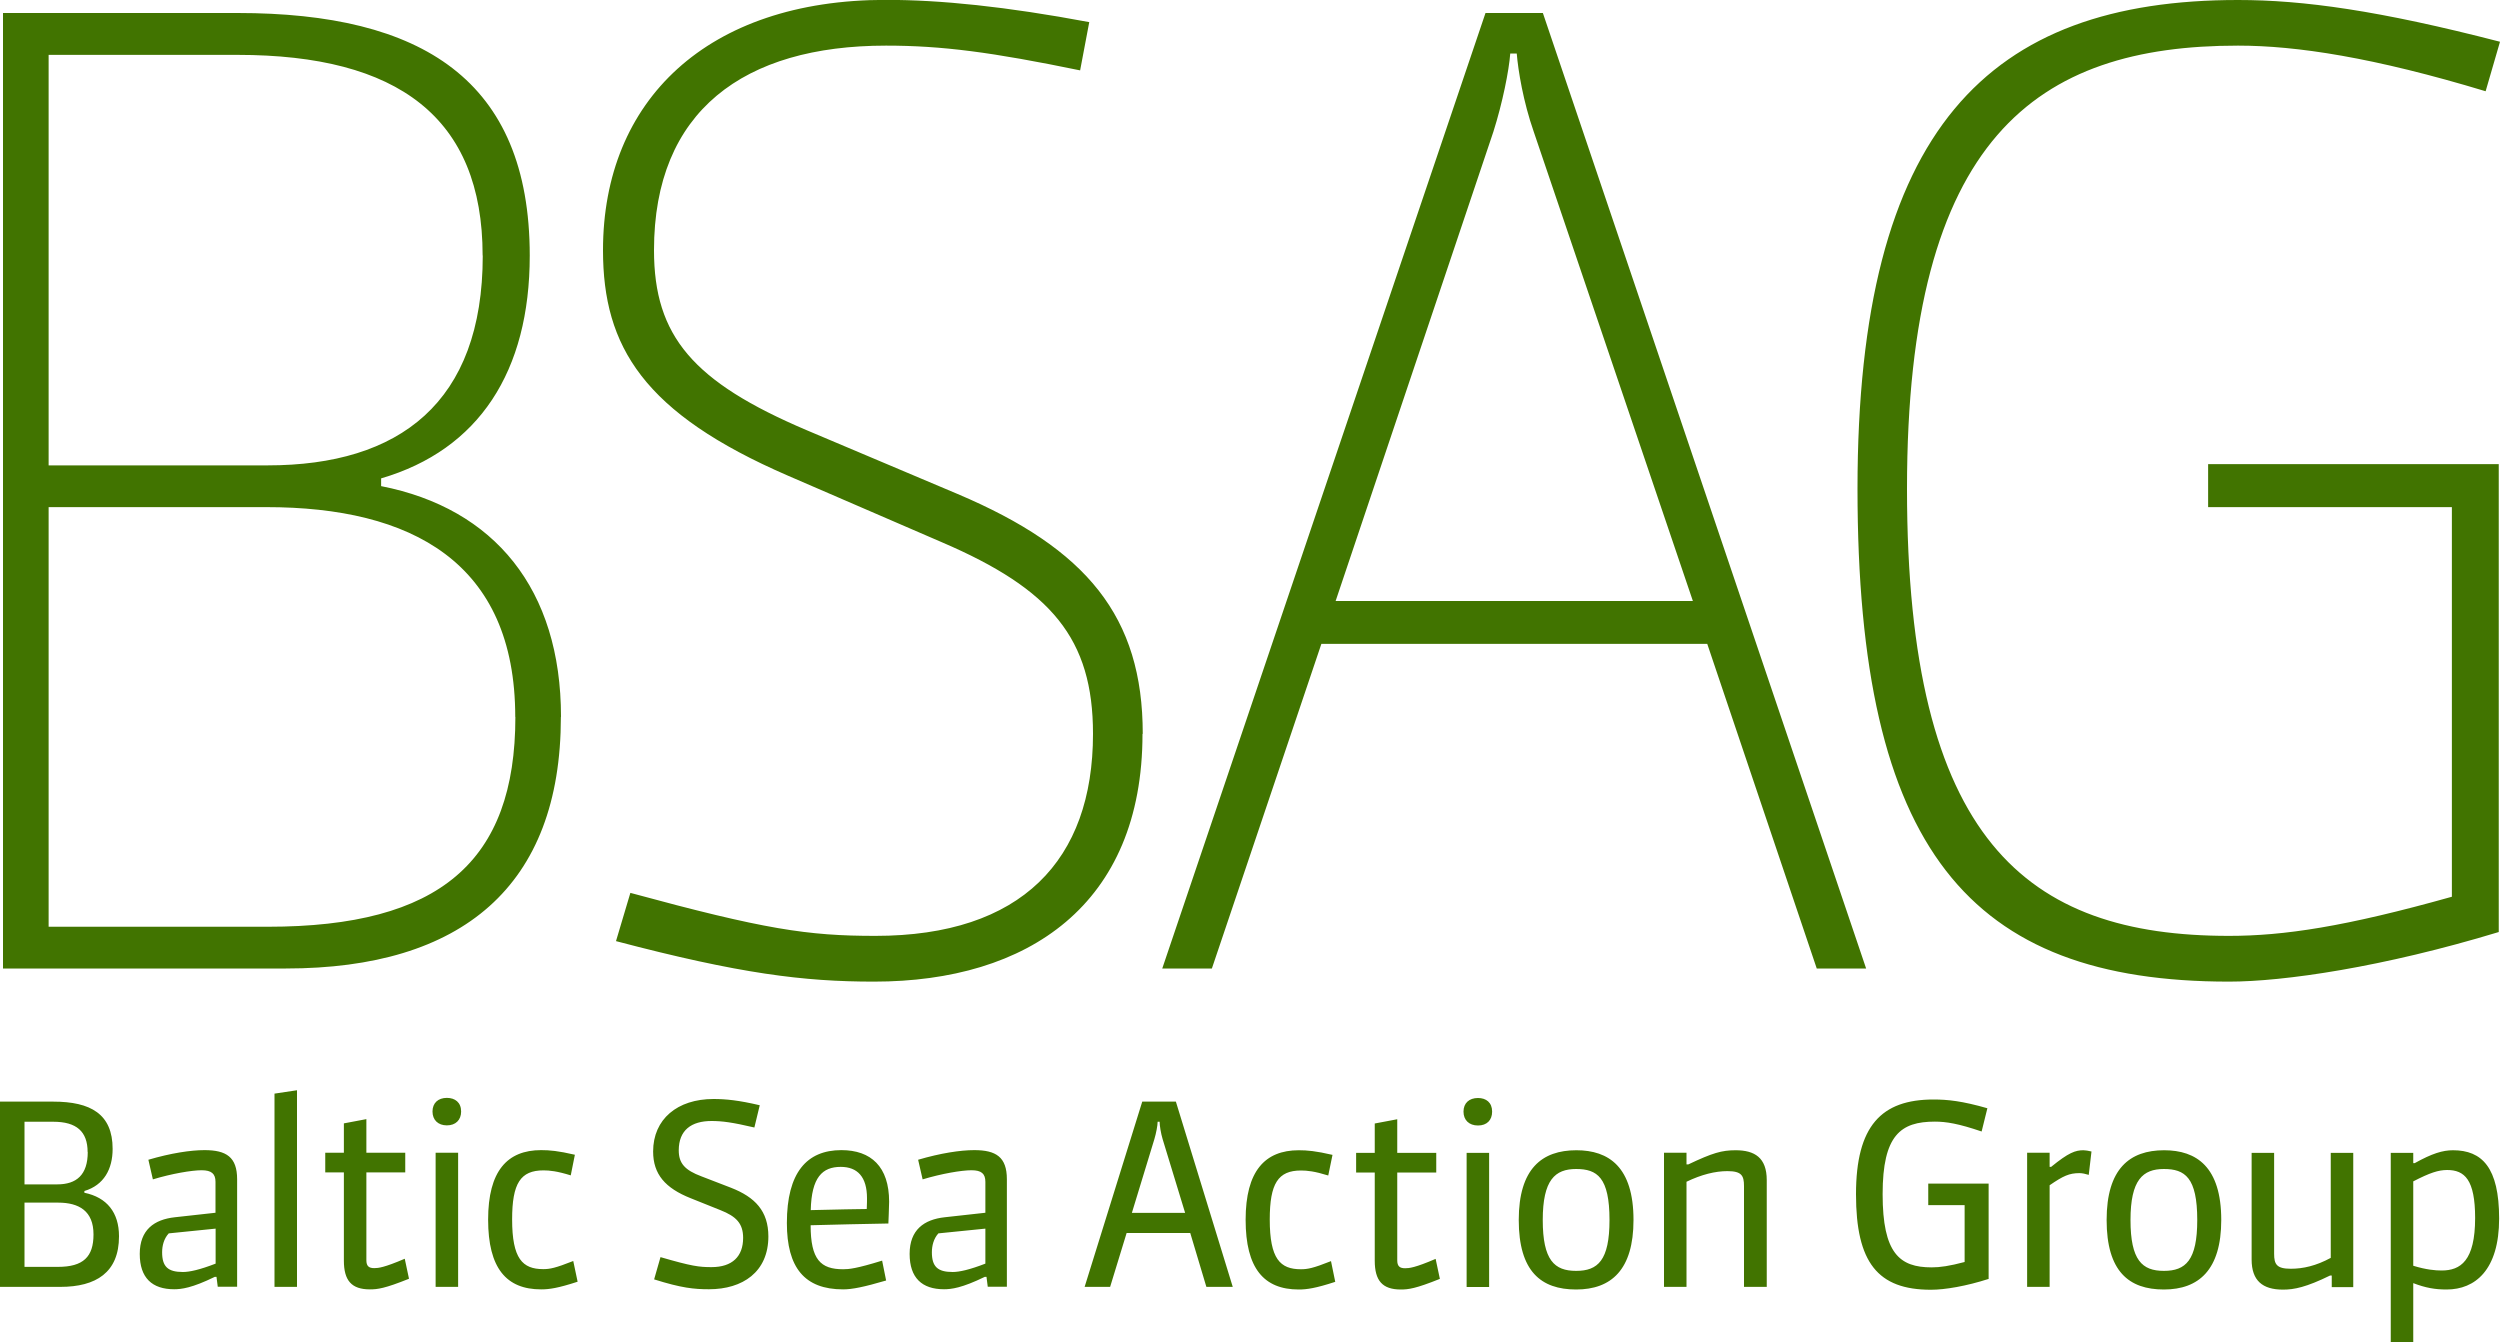
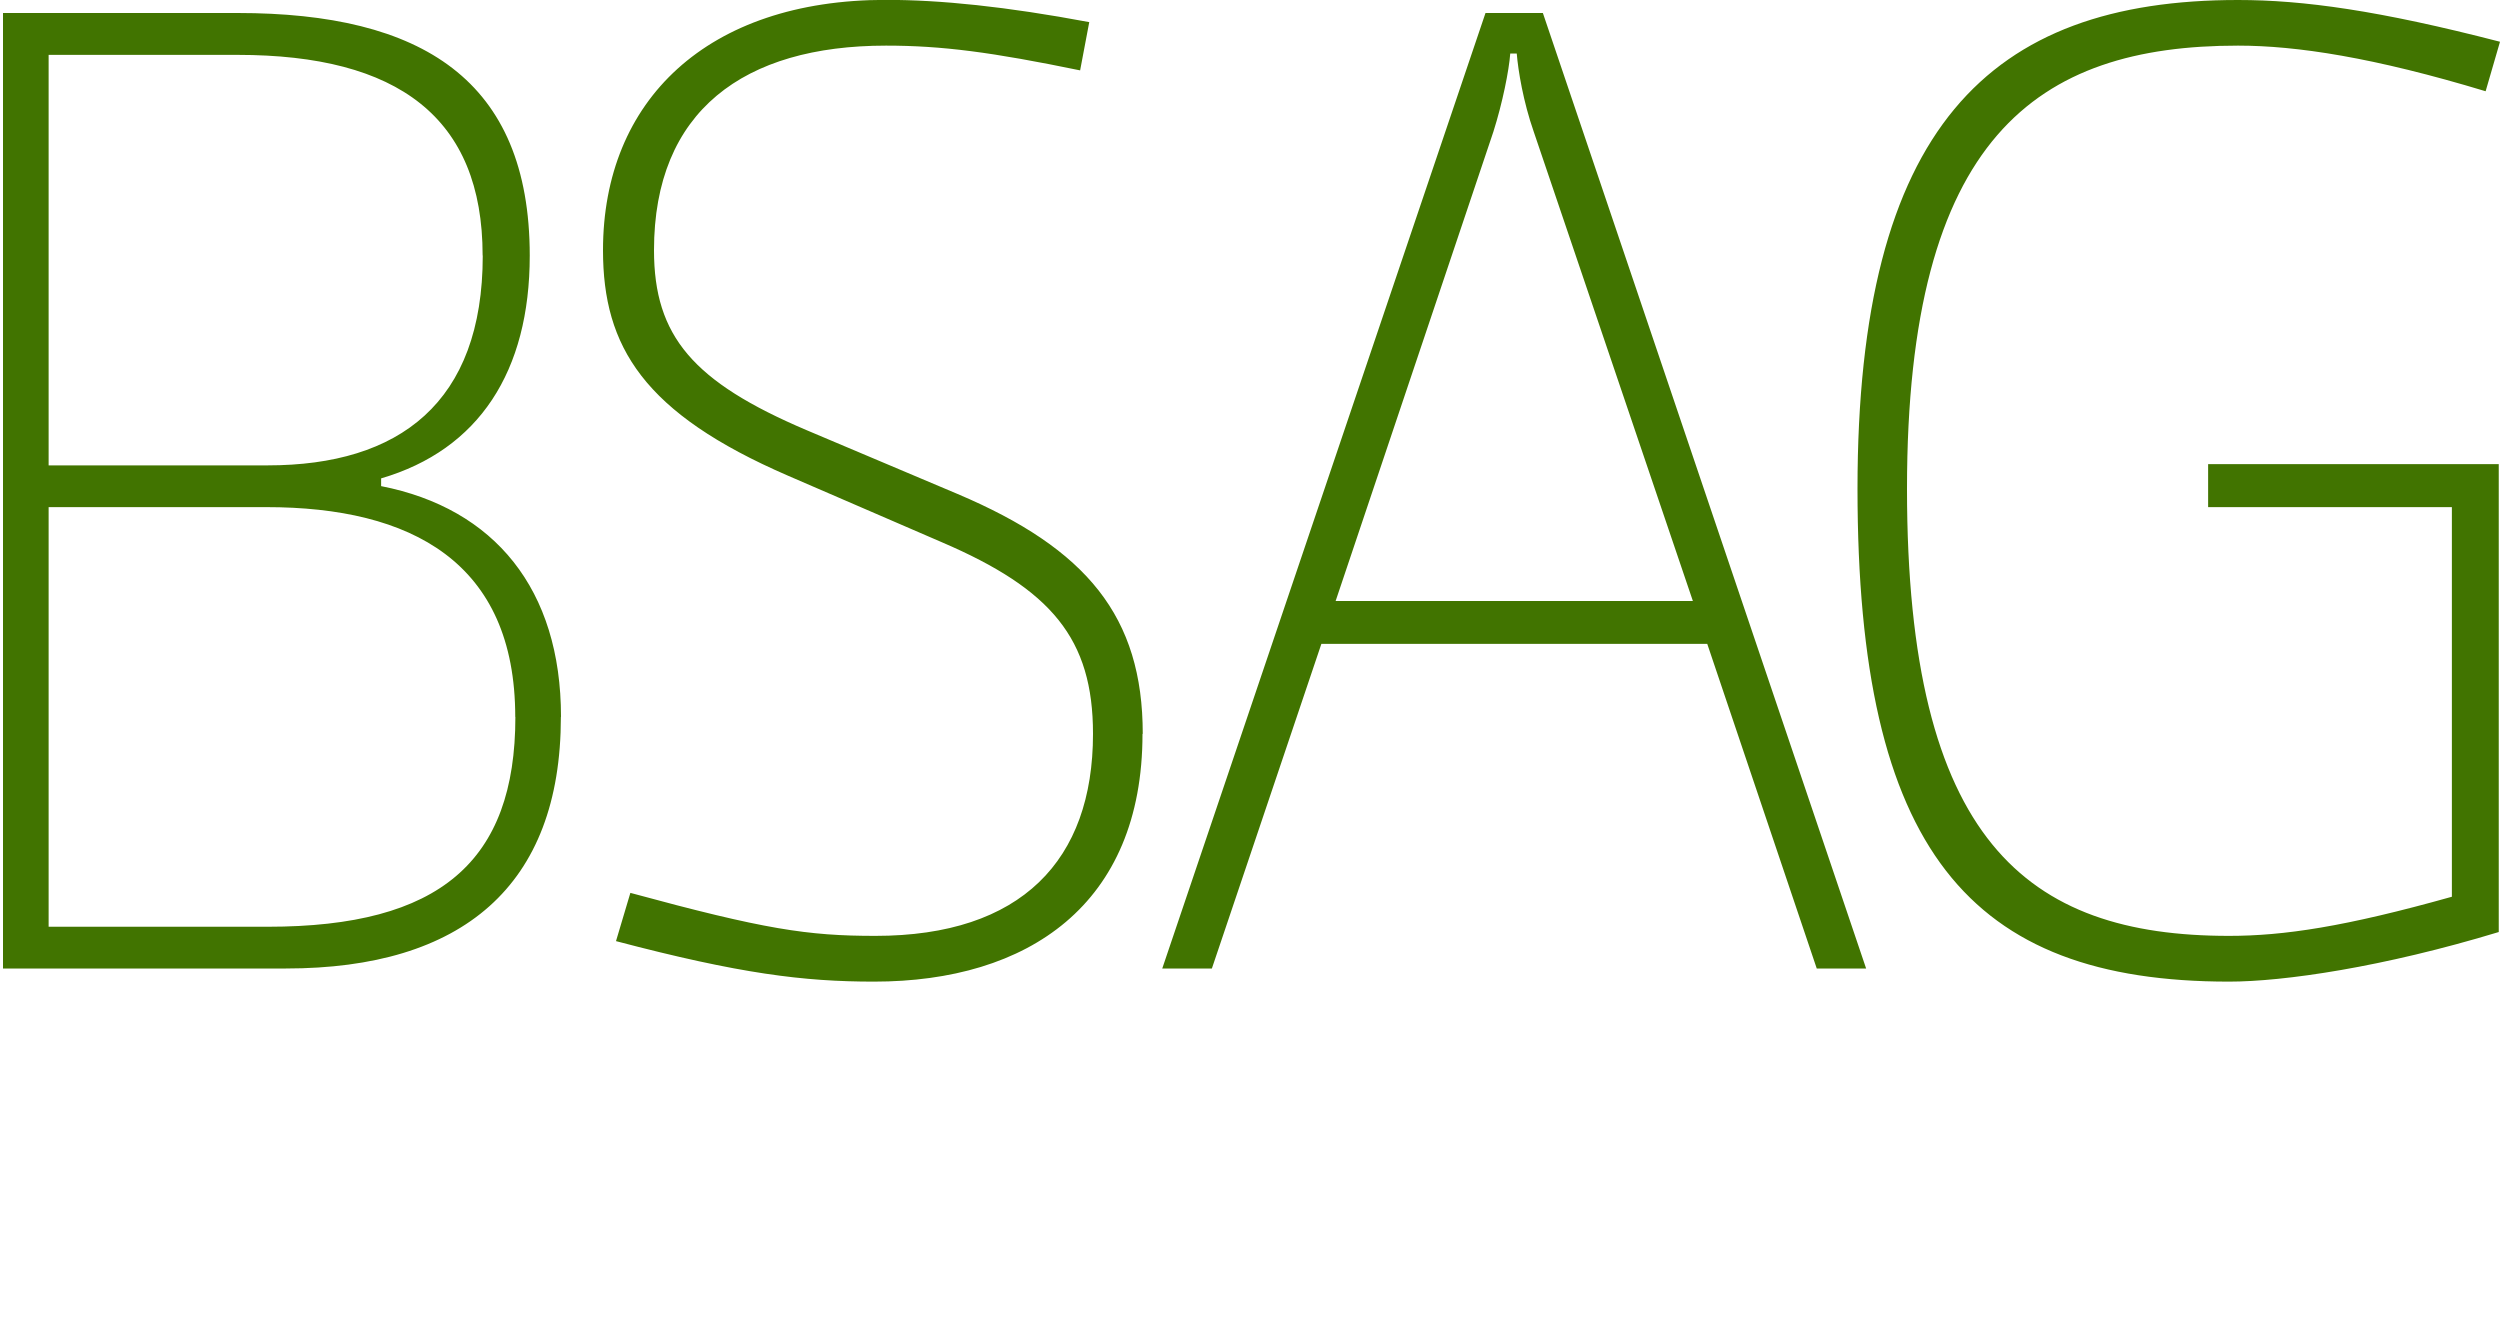
<svg xmlns="http://www.w3.org/2000/svg" id="Layer_1" viewBox="0 0 200 107.39">
  <defs>
    <style>.cls-1{fill:#417400;}</style>
  </defs>
  <path class="cls-1" d="M44.88,57.35c0-10.21-5.32-16.68-14.39-18.46v-.62c7.82-2.29,11.89-8.55,11.89-17.83C42.37,6.37,33.72,1.04,19.01,1.04H.24V77.48H22.87c14.08,0,22-6.57,22-20.13h0Zm-3.65,0c0,11.58-6.05,16.79-19.81,16.79H3.89V40.57H21.31c11.57,0,19.91,4.38,19.91,16.79h0Zm-2.61-36.91c0,11.78-6.68,16.79-17.21,16.79H3.89V4.39h15.12c12.82,0,19.6,5,19.6,16.05h0Zm52.8,38.27c0-9.39-4.48-14.81-14.81-19.19l-12.09-5.11c-9.07-3.86-12.2-7.51-12.2-14.39,0-11.16,7.2-16.37,18.56-16.37,4.48,0,8.44,.52,15.53,1.98l.73-3.86c-6.68-1.25-11.89-1.78-16.27-1.78-14.28,0-22.63,8.03-22.63,20.03,0,7.72,3.24,13.03,14.81,18.04l12.3,5.32c8.76,3.76,12.09,7.71,12.09,15.33,0,10.11-5.73,16.16-17.41,16.16-5.42,0-8.87-.52-19.6-3.44l-1.15,3.86c9.91,2.61,15.01,3.24,20.64,3.24,12.31,0,21.48-6.15,21.48-19.82h0Zm44.01-10.63h-28.58l12.62-37.54c.73-2.3,1.25-4.9,1.35-6.26h.52c.11,1.36,.52,3.86,1.36,6.26l12.73,37.54h0Zm13.86,29.4L123.43,1.04h-4.59l-25.86,76.44h3.97l8.76-25.97h30.87l8.76,25.97h3.96Zm50.61-2.92V37.13h-23.25v3.44h19.5v31.17c-8.55,2.4-13.45,3.13-17.83,3.13-16.17,0-25.76-7.61-25.76-35.77S162.98,3.65,179.04,3.65c4.69,0,10.85,.94,19.81,3.65l1.15-3.96c-9.7-2.51-15.75-3.34-20.96-3.34-19.91,0-30.44,10.22-30.44,39.11s8.96,39.42,29.72,39.42c4.38,0,12.3-1.15,21.59-3.97h0Z" />
-   <path class="cls-1" d="M9.52,98.9c0-1.9-.97-3.11-2.77-3.48v-.14c1.57-.47,2.26-1.76,2.26-3.37,0-2.79-1.76-3.78-4.75-3.78H0v14.82H4.83c2.85,0,4.69-1.15,4.69-4.04h0Zm-2.04-.14c0,1.78-.81,2.59-2.85,2.59H1.96v-5.14h2.69c1.67,0,2.83,.67,2.83,2.54h0Zm-.46-6.6c0,1.84-.91,2.59-2.44,2.59H1.96v-5.01h2.31c1.84,0,2.74,.77,2.74,2.43h0Zm11.95,10.79v-8.61c0-1.78-.87-2.33-2.61-2.33-1.11,0-2.69,.24-4.49,.77l.36,1.57c1.51-.46,3.11-.73,3.9-.73s1.11,.28,1.11,.93v2.47l-3.25,.36c-1.66,.18-2.81,1.01-2.81,2.93s.99,2.83,2.75,2.83c.58,0,1.43-.1,3.25-.99h.14l.1,.79h1.54Zm-1.72-1.86c-1.27,.49-2.08,.67-2.62,.67-1.21,0-1.66-.44-1.66-1.58,0-.52,.14-1.09,.53-1.51l3.75-.38v2.81h0Zm6.51,1.86v-15.73l-1.8,.27v15.46h1.8Zm8.96-.65l-.34-1.6c-1.66,.71-2.12,.75-2.44,.75-.43,0-.63-.16-.63-.63v-7.03h3.11v-1.57h-3.11v-2.69l-1.8,.34v2.35h-1.49v1.57h1.49v7.06c0,1.59,.61,2.3,2.08,2.3,.61,0,1.19-.07,3.13-.85h0Zm3.93,.65v-10.73h-1.8v10.73h1.8Zm.24-14.03c0-.73-.49-1.09-1.14-1.09-.7,0-1.15,.41-1.15,1.09s.45,1.11,1.15,1.11,1.14-.43,1.14-1.11h0Zm9.32,13.62l-.35-1.66c-1.44,.57-1.88,.65-2.4,.65-1.66,0-2.49-.83-2.49-3.98,0-2.89,.67-3.92,2.51-3.92,.48,0,1.09,.06,2.18,.4l.33-1.65c-1.33-.31-2.02-.37-2.7-.37-2.71,0-4.24,1.67-4.24,5.56s1.46,5.58,4.24,5.58c.65,0,1.35-.1,2.91-.61h0Zm15.26-3.62c0-2.04-1.07-3.15-2.99-3.9l-2.36-.91c-1.34-.5-1.82-1.05-1.82-2.08,0-1.62,1.01-2.35,2.62-2.35,.83,0,1.64,.1,3.43,.52l.43-1.78c-1.69-.4-2.73-.5-3.7-.5-2.89,0-4.83,1.61-4.83,4.2,0,1.82,.97,2.93,3.01,3.74l2.37,.95c1.27,.5,1.82,1.07,1.82,2.22,0,1.49-.87,2.34-2.53,2.34-.99,0-1.57-.07-4.08-.8l-.51,1.78c2.19,.69,3.19,.79,4.39,.79,2.69,0,4.75-1.38,4.75-4.23h0Zm9.42,3.52l-.32-1.59c-2.06,.64-2.67,.69-3.12,.69-1.8,0-2.6-.77-2.6-3.52,2.1-.06,4.14-.1,6.22-.14,0,0,.06-1.4,.06-1.74,0-2.81-1.45-4.13-3.82-4.13-2.77,0-4.36,1.8-4.36,5.83,0,3.57,1.41,5.31,4.5,5.31,.73,0,1.66-.19,3.44-.71h0Zm-1.54-5.72s-2.99,.04-4.49,.09c.06-2.63,.93-3.46,2.4-3.46,1.33,0,2.1,.79,2.1,2.51,0,.12,0,.5-.02,.86h0Zm11.2,6.23v-8.61c0-1.78-.87-2.33-2.61-2.33-1.11,0-2.69,.24-4.49,.77l.36,1.57c1.52-.46,3.11-.73,3.91-.73s1.11,.28,1.11,.93v2.47l-3.25,.36c-1.66,.18-2.81,1.01-2.81,2.93s.99,2.83,2.75,2.83c.59,0,1.43-.1,3.26-.99h.14l.1,.79h1.54Zm-1.72-1.86c-1.27,.49-2.08,.67-2.62,.67-1.21,0-1.66-.44-1.66-1.58,0-.52,.14-1.09,.52-1.51l3.76-.38v2.81h0Zm19.79,1.86l-4.55-14.82h-2.69l-4.61,14.82h2.04l1.32-4.31h5.09l1.29,4.31h2.1Zm-8.07-5.92l1.8-5.9c.14-.47,.26-1.09,.26-1.39h.16c0,.3,.1,.93,.24,1.39l1.8,5.9h-4.27Zm16.27,5.52l-.34-1.66c-1.43,.57-1.88,.65-2.41,.65-1.66,0-2.49-.83-2.49-3.98,0-2.89,.67-3.92,2.5-3.92,.49,0,1.09,.06,2.18,.4l.34-1.65c-1.33-.31-2.02-.37-2.7-.37-2.71,0-4.25,1.67-4.25,5.56s1.46,5.58,4.25,5.58c.64,0,1.35-.1,2.91-.61h0Zm8.37-.24l-.34-1.6c-1.65,.71-2.12,.75-2.44,.75-.43,0-.63-.16-.63-.63v-7.03h3.12v-1.57h-3.12v-2.69l-1.8,.34v2.35h-1.49v1.57h1.49v7.06c0,1.59,.61,2.3,2.08,2.3,.61,0,1.19-.07,3.13-.85h0Zm3.94,.65v-10.73h-1.8v10.73h1.8Zm.24-14.03c0-.73-.48-1.09-1.13-1.09-.71,0-1.16,.41-1.16,1.09s.45,1.11,1.16,1.11,1.13-.43,1.13-1.11h0Zm11.31,8.67c0-4.25-1.98-5.58-4.57-5.58-2.75,0-4.61,1.47-4.61,5.58s1.78,5.56,4.59,5.56,4.59-1.58,4.59-5.56h0Zm-1.92,0c0,3.23-.93,4.07-2.67,4.07s-2.67-.85-2.67-4.07,.99-4.08,2.67-4.08,2.67,.67,2.67,4.08h0Zm12.58,5.36v-8.55c0-1.8-.97-2.39-2.49-2.39-1.11,0-1.84,.21-3.78,1.13h-.15v-.93h-1.8v10.73h1.8v-8.41c1.2-.58,2.3-.85,3.27-.85,1.13,0,1.33,.35,1.33,1.19v8.07h1.8Zm17.75-.67v-7.6h-4.83v1.72h2.91v4.55c-1.21,.32-1.96,.43-2.64,.43-2.57,0-3.92-1.13-3.92-5.86s1.45-5.8,4.18-5.8c.91,0,1.89,.16,3.74,.79l.46-1.86c-2.02-.58-3.17-.7-4.31-.7-4.18,0-6.2,2.12-6.2,7.58s1.74,7.64,5.99,7.64c1.13,0,2.83-.29,4.63-.87h0Zm8.23-10.17c-.26-.06-.48-.1-.64-.1-.65,0-1.18,.18-2.59,1.33h-.12v-1.13h-1.8v10.73h1.8v-8.13c1.09-.75,1.57-.97,2.39-.97,.22,0,.48,.06,.74,.14l.22-1.88h0Zm10.38,5.48c0-4.25-1.98-5.58-4.57-5.58-2.75,0-4.6,1.47-4.6,5.58s1.78,5.56,4.58,5.56,4.59-1.58,4.59-5.56h0Zm-1.92,0c0,3.23-.93,4.07-2.67,4.07s-2.67-.85-2.67-4.07,.99-4.08,2.67-4.08,2.67,.67,2.67,4.08h0Zm12.48,5.36v-10.73h-1.8v8.4c-1.18,.64-2.22,.87-3.2,.87-1.13,0-1.33-.36-1.33-1.19v-8.08h-1.8v8.53c0,1.69,.87,2.41,2.51,2.41,.89,0,1.85-.19,3.77-1.13h.13v.93h1.72Zm11.67-5.48c0-4.08-1.37-5.46-3.69-5.46-.83,0-1.68,.26-3.06,1.03h-.12v-.82h-1.8v15.17h1.8v-4.75c.99,.38,1.74,.51,2.67,.51,2.28,0,4.2-1.56,4.2-5.68h0Zm-1.92-.04c0,3.43-1.17,4.2-2.68,4.2-.5,0-1.23-.06-2.27-.38v-6.75c1.33-.69,2.02-.91,2.71-.91,1.4,0,2.24,.77,2.24,3.84h0Z" />
</svg>